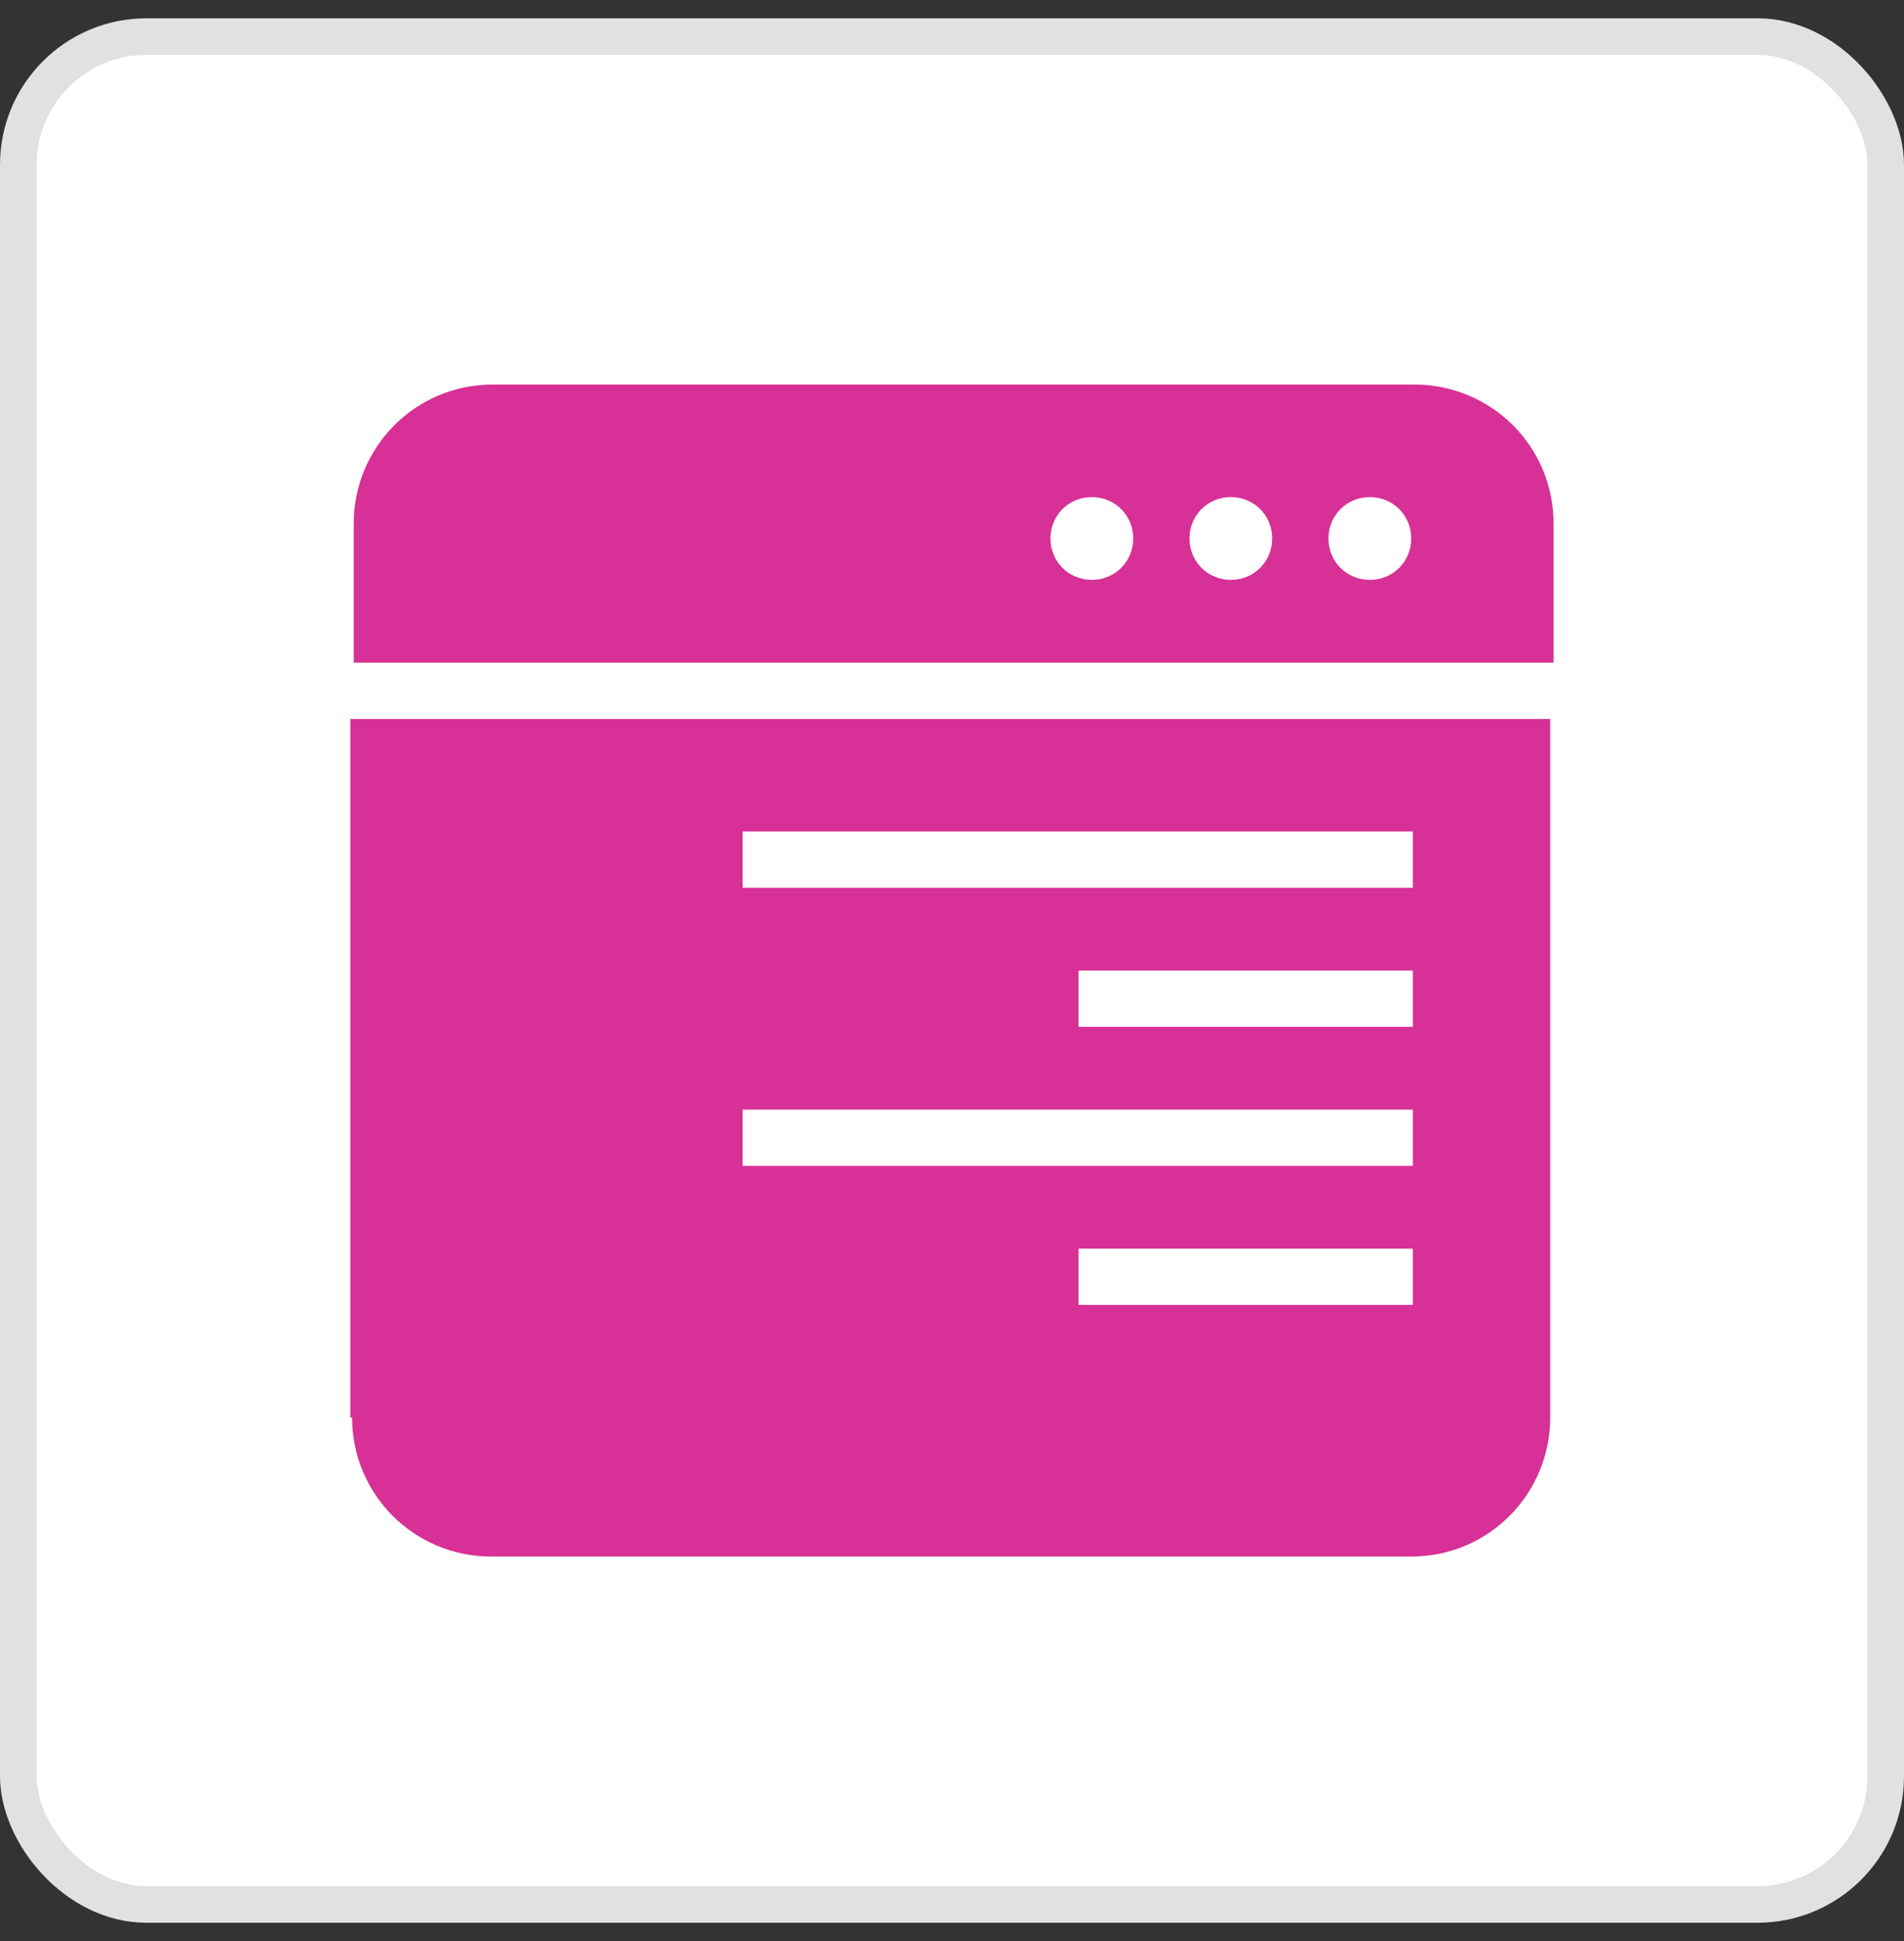
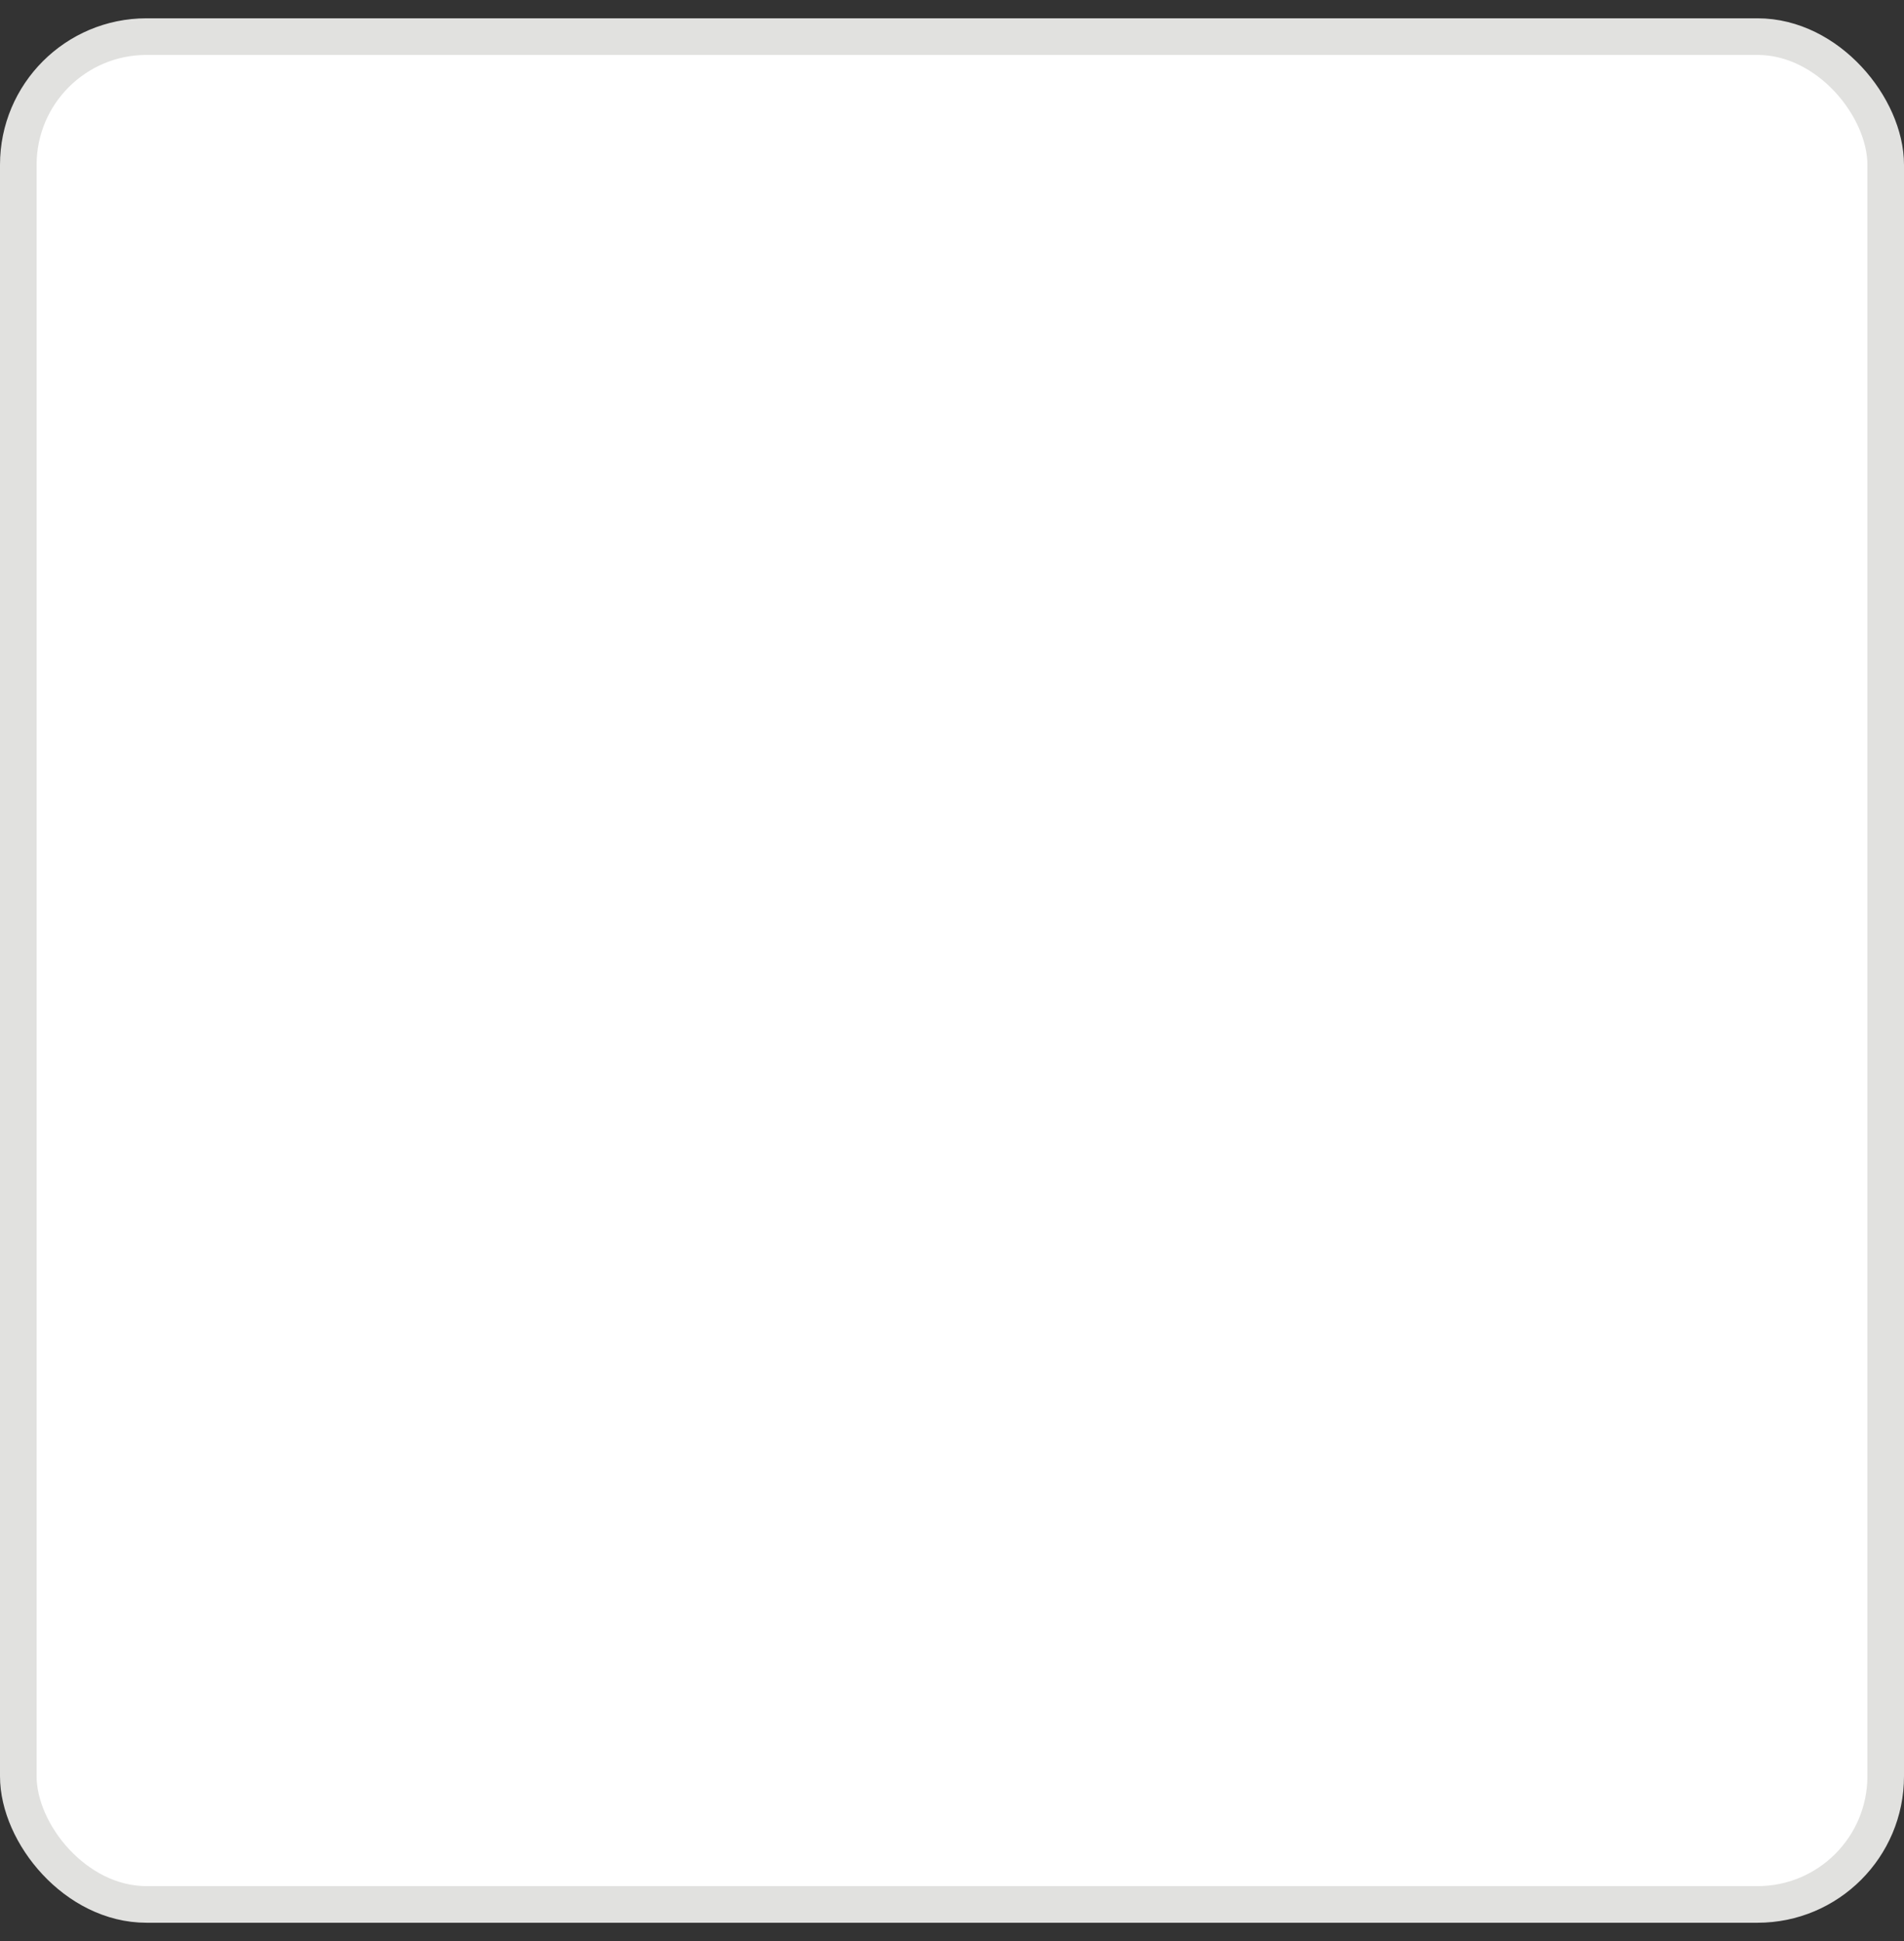
<svg xmlns="http://www.w3.org/2000/svg" width="52" height="53" viewBox="0 0 52 53" fill="none">
  <rect x="0" y="0" width="52" height="53" fill="#333333" stroke="none" />
  <rect x="0.5" y="1" width="51" height="51" rx="3.5" fill="white" />
  <rect x="0.5" y="1" width="51" height="51" rx="3.5" stroke="#E1E1DF" />
-   <path d="M38.587 10.5H13.458C11.333 10.5 9.661 12.217 9.661 14.296V18.093H42.429V14.296C42.429 12.172 40.712 10.5 38.632 10.5H38.587ZM29.819 15.833C29.186 15.833 28.689 15.336 28.689 14.703C28.689 14.071 29.186 13.573 29.819 13.573C30.452 13.573 30.949 14.071 30.949 14.703C30.949 15.336 30.452 15.833 29.819 15.833ZM33.615 15.833C32.983 15.833 32.486 15.336 32.486 14.703C32.486 14.071 32.983 13.573 33.615 13.573C34.248 13.573 34.745 14.071 34.745 14.703C34.745 15.336 34.248 15.833 33.615 15.833ZM37.412 15.833C36.779 15.833 36.282 15.336 36.282 14.703C36.282 14.071 36.779 13.573 37.412 13.573C38.045 13.573 38.542 14.071 38.542 14.703C38.542 15.336 38.045 15.833 37.412 15.833Z" fill="#D73096" />
-   <path d="M9.616 38.704C9.616 40.828 11.333 42.501 13.412 42.501H38.542C40.666 42.501 42.338 40.783 42.338 38.704V19.631H9.57V38.704H9.616ZM38.587 35.631H29.457V34.094H38.587V35.631ZM38.587 28.038H29.457V26.501H38.587V28.038ZM20.282 22.704H38.587V24.241H20.282V22.704ZM20.282 30.297H38.587V31.834H20.282V30.297Z" fill="#D73096" />
</svg>